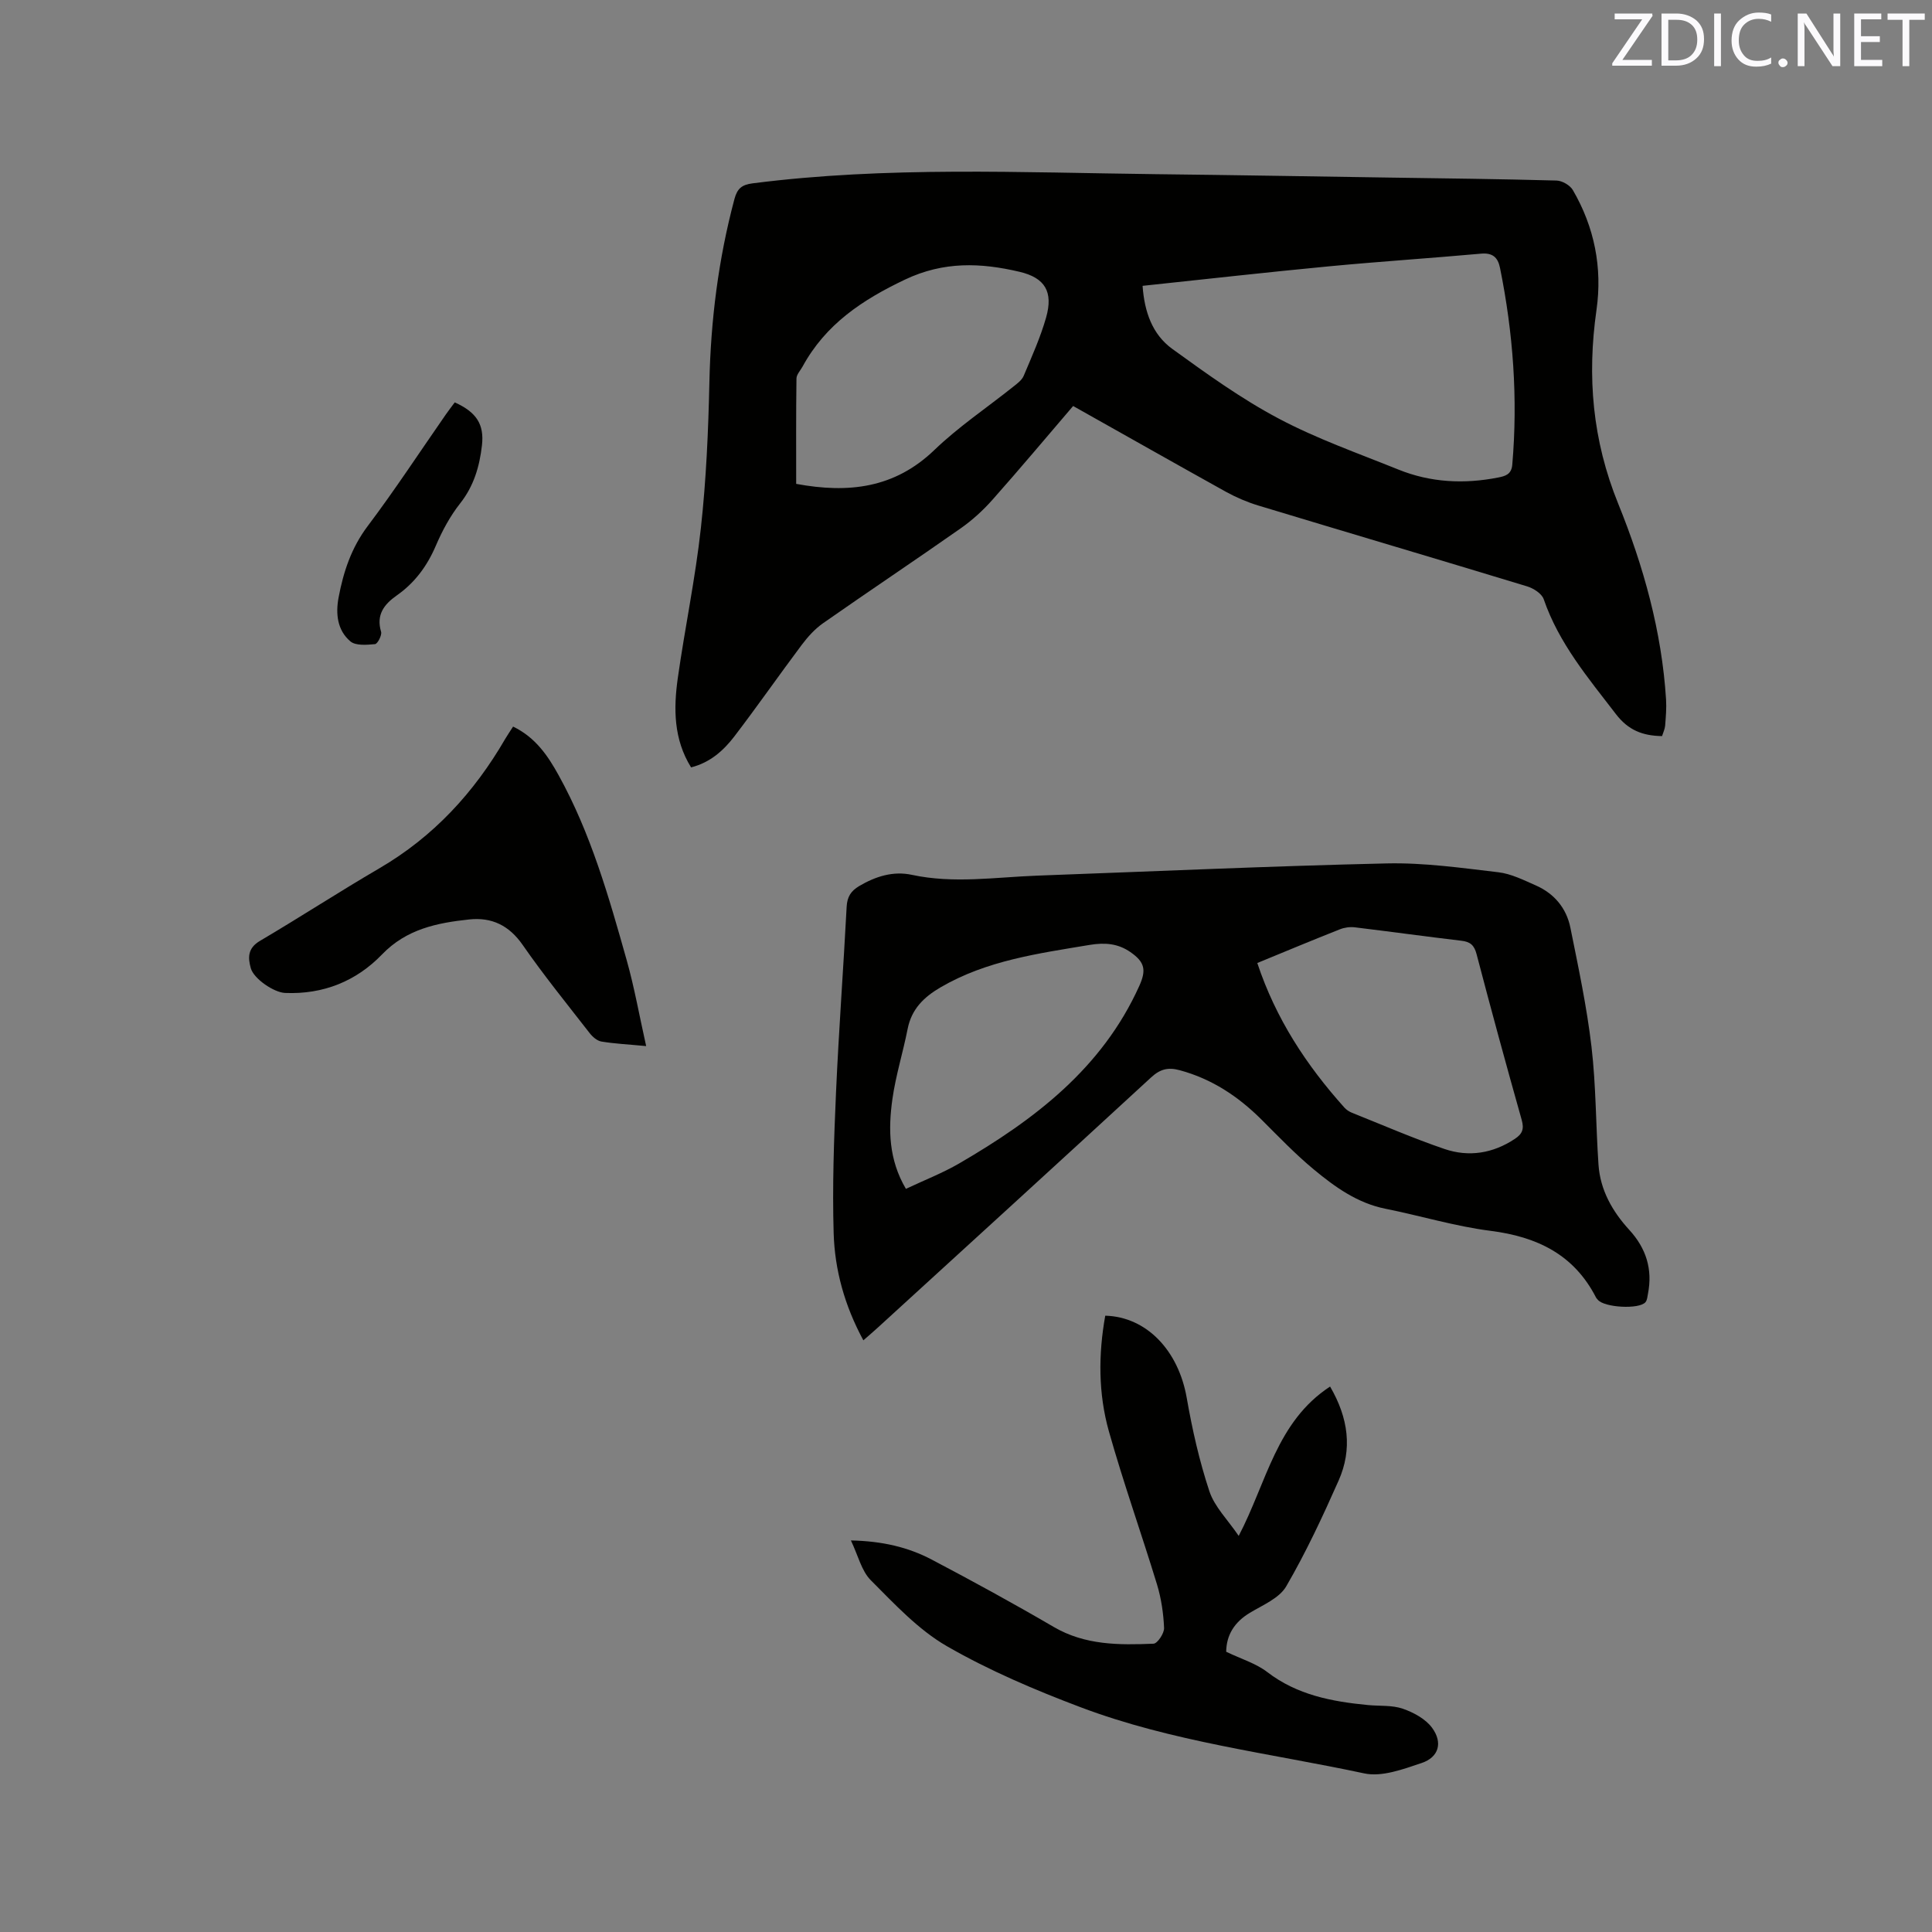
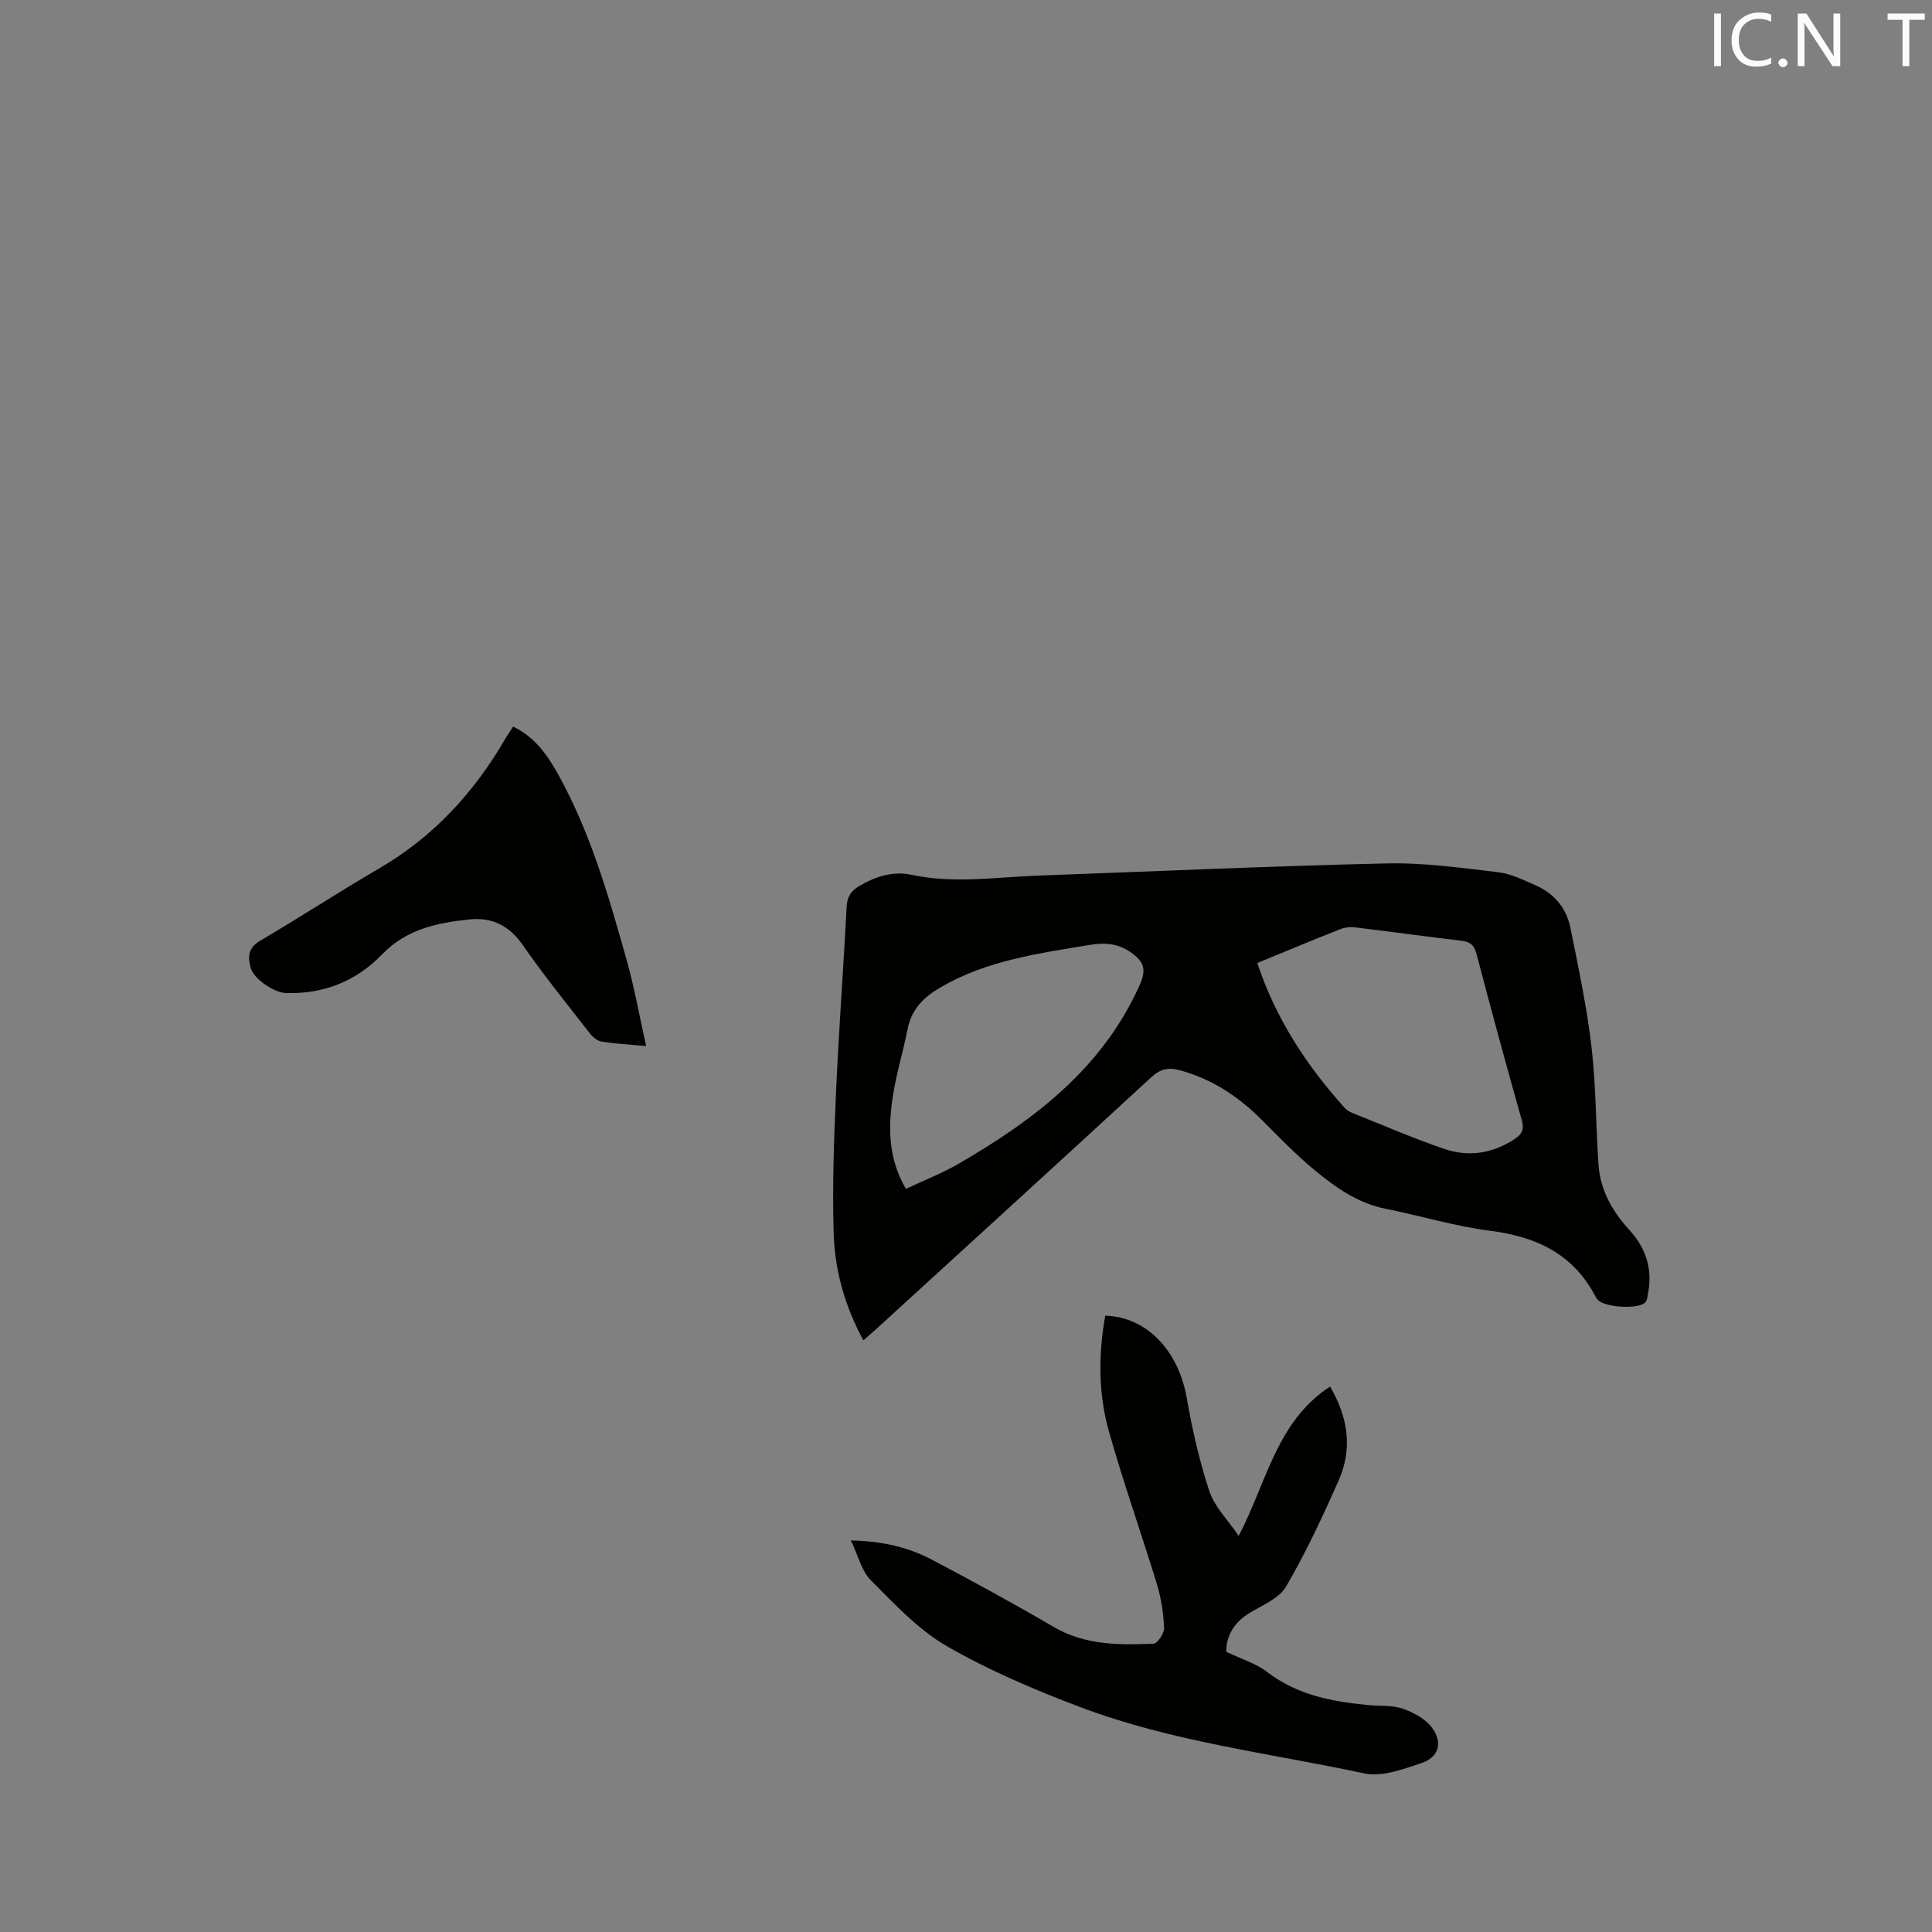
<svg xmlns="http://www.w3.org/2000/svg" enable-background="new 0 0 400 400" viewBox="0 0 400 400">
  <rect x="0" y="0" width="400" height="400" fill="#808080" stroke="none" />
-   <path d="m222.18 84.06c-5.66 6.61-11.09 13.09-16.71 19.42-1.94 2.19-4.17 4.22-6.56 5.9-9.45 6.63-19.06 13.04-28.52 19.66-1.68 1.18-3.14 2.8-4.39 4.46-4.7 6.27-9.18 12.71-13.94 18.94-2.25 2.94-5.01 5.43-8.98 6.44-3.63-5.85-3.64-12.17-2.75-18.49 1.47-10.38 3.64-20.66 4.78-31.07 1.1-9.99 1.54-20.08 1.76-30.13.28-12.89 1.86-25.53 5.19-37.99.58-2.15 1.5-2.95 3.75-3.24 27.77-3.56 55.64-2.23 83.49-1.9 16 .18 32 .46 48 .7 11.65.17 23.31.3 34.96.62 1.17.03 2.8.97 3.38 1.97 4.47 7.67 6.14 16.08 4.9 24.79-1.98 13.83-.85 26.98 4.49 40.14 5.24 12.92 9.03 26.46 9.91 40.56.11 1.79-.05 3.6-.19 5.4-.06.71-.4 1.39-.64 2.16-4-.06-6.98-1.2-9.55-4.55-5.74-7.48-11.81-14.66-14.95-23.79-.4-1.16-2.11-2.26-3.44-2.66-18.53-5.64-37.1-11.12-55.63-16.73-2.31-.7-4.58-1.67-6.69-2.83-10.45-5.81-20.86-11.71-31.67-17.78zm14.38-24.88c.38 5.4 2.03 10.07 6.14 13.05 7.11 5.14 14.29 10.33 22.02 14.42 7.91 4.2 16.47 7.2 24.81 10.57 6.66 2.69 13.59 3.03 20.62 1.65 1.49-.29 2.78-.64 2.95-2.64 1.18-13.72.19-27.3-2.54-40.77-.45-2.21-1.56-3.16-3.96-2.94-10.44.94-20.9 1.62-31.33 2.61-12.75 1.21-25.48 2.65-38.71 4.05zm-71.72 41c10.86 2.01 20.39.9 28.62-7.02 5.01-4.82 10.88-8.75 16.34-13.11.81-.64 1.76-1.34 2.14-2.23 1.68-3.98 3.47-7.96 4.65-12.1 1.49-5.28-.19-8.2-5.52-9.45-8-1.88-15.67-2.2-23.71 1.62-8.88 4.22-16.44 9.27-21.2 18.01-.45.82-1.25 1.64-1.26 2.47-.1 7.27-.06 14.54-.06 21.81z" fill="#010100" />
  <path d="m178.75 277.5c-3.88-7.17-5.92-14.54-6.15-22.17-.29-9.72.06-19.47.49-29.19.57-12.81 1.53-25.6 2.2-38.41.11-2.06.88-3.26 2.59-4.28 3.41-2.01 7.05-3.16 10.93-2.32 8.66 1.86 17.3.48 25.95.16 24.13-.88 48.26-1.98 72.39-2.53 7.67-.17 15.4.93 23.06 1.83 2.66.31 5.24 1.62 7.75 2.72 3.82 1.68 6.35 4.7 7.17 8.75 1.65 8.18 3.4 16.37 4.37 24.64.95 8.09.89 16.28 1.45 24.42.36 5.28 2.88 9.7 6.39 13.53 3.47 3.79 4.84 8.12 3.86 13.17-.12.61-.16 1.35-.52 1.78-1.3 1.54-8.57 1.12-9.87-.5-.13-.16-.3-.31-.39-.5-4.57-8.89-12.21-12.55-21.83-13.77-7.32-.93-14.48-3.12-21.74-4.57-5.84-1.17-10.48-4.52-14.87-8.16-3.82-3.17-7.28-6.79-10.8-10.3-4.82-4.8-10.27-8.42-16.92-10.22-2.43-.66-4.07-.24-5.95 1.5-18.79 17.31-37.67 34.52-56.53 51.75-.89.82-1.78 1.57-3.03 2.67zm81.56-78.12c3.83 11.55 10.19 21.19 18.04 29.94.41.46.98.83 1.55 1.06 6.38 2.55 12.69 5.3 19.18 7.51 5.04 1.71 10.02.92 14.57-2.11 1.55-1.03 1.93-2.04 1.4-3.92-3.22-11.41-6.34-22.85-9.34-34.31-.49-1.88-1.32-2.57-3.15-2.78-7.36-.87-14.71-1.89-22.07-2.78-1-.12-2.14.04-3.07.41-5.6 2.21-11.16 4.53-17.11 6.98zm-72.75 46.76c3.81-1.8 7.58-3.26 11.04-5.27 15.56-9.04 29.59-19.68 37.28-36.75 1.48-3.28 1.15-4.93-1.84-7-2.6-1.8-5.3-2-8.42-1.49-10.65 1.78-21.34 3.21-30.91 8.8-3.45 2.02-5.98 4.49-6.79 8.58-.96 4.87-2.47 9.66-3.16 14.56-.87 6.23-.79 12.48 2.8 18.57z" fill="#010100" />
  <path d="m253.87 341.98c3.12 1.5 6.16 2.4 8.5 4.2 6.2 4.76 13.38 6.11 20.82 6.83 2.43.24 5.01-.01 7.24.76 2.25.78 4.73 2.12 6.08 3.97 2.25 3.08 1.36 6.08-2.17 7.27-3.82 1.28-8.23 2.94-11.9 2.15-19.65-4.2-39.79-6.55-58.7-13.69-9.48-3.58-18.93-7.6-27.69-12.64-5.93-3.42-10.85-8.74-15.77-13.67-1.92-1.93-2.61-5.09-4.11-8.23 6.52.14 11.85 1.4 16.74 3.97 8.51 4.48 16.95 9.09 25.25 13.94 6.52 3.81 13.57 3.76 20.66 3.47.82-.03 2.24-2.16 2.19-3.26-.13-3.01-.58-6.08-1.45-8.96-3.24-10.61-6.97-21.08-9.98-31.76-2.2-7.82-2.19-15.9-.75-23.93 8.57.23 15.16 7.22 16.87 17.02 1.14 6.53 2.61 13.06 4.69 19.33 1.08 3.24 3.82 5.92 6.07 9.24 5.82-11.13 7.8-23.65 18.92-30.92 3.8 6.52 4.65 12.97 1.76 19.48-3.3 7.45-6.76 14.87-10.85 21.9-1.44 2.46-4.86 3.86-7.54 5.48-3.22 1.94-4.84 4.63-4.88 8.05z" fill="#010100" />
  <path d="m106.23 150.43c4.67 2.26 7.21 6.07 9.42 10.06 6.67 12.04 10.41 25.2 14.11 38.34 1.59 5.65 2.61 11.46 4.02 17.75-3.67-.35-6.49-.48-9.26-.94-.9-.15-1.85-.98-2.45-1.76-4.68-6.02-9.5-11.96-13.84-18.22-2.82-4.07-6.41-5.79-11.07-5.3-6.66.71-13 1.98-18.07 7.25-5.35 5.55-12.19 8.3-20.07 7.97-2.32-.1-6.47-2.93-7.09-5.11-.63-2.23-.65-4.17 1.89-5.67 8.3-4.89 16.38-10.16 24.71-15.02 11.21-6.54 19.62-15.68 26.07-26.8.46-.79 1-1.56 1.63-2.55z" fill="#010100" />
-   <path d="m94.15 83.31c4.47 2.01 6.14 4.53 5.63 8.92-.5 4.34-1.67 8.39-4.51 11.99-2.07 2.62-3.71 5.67-5.03 8.75-1.81 4.23-4.36 7.69-8.11 10.32-2.6 1.83-4.29 3.99-3.23 7.51.21.71-.73 2.51-1.26 2.56-1.71.16-4.01.36-5.11-.58-2.68-2.28-3.07-5.66-2.43-9.07 1-5.33 2.64-10.29 6.02-14.78 5.66-7.52 10.82-15.41 16.2-23.14.59-.85 1.23-1.67 1.83-2.48z" fill="#010100" />
  <g fill="#fbfafc">
-     <path d="m342.2 3.2-6.3 9.2h6.1v1.2h-8.2v-.5l6.2-9.1h-5.7v-1.2h7.8v.4z" />
-     <path d="m344 13.7v-10.9h3.1c1.6 0 3 .5 4.1 1.4 1.1 1 1.6 2.2 1.6 3.9s-.5 3-1.6 4-2.5 1.5-4.2 1.5h-3zm1.4-9.6v8.4h1.6c1.4 0 2.5-.4 3.2-1.1.8-.8 1.2-1.8 1.2-3.2s-.4-2.4-1.2-3.1-1.8-1-3.1-1z" />
    <path d="m356.3 2.8v10.9h-1.4v-10.9z" />
    <path d="m366.6 13.2c-.8.4-1.8.6-3 .6-1.6 0-2.8-.5-3.7-1.5s-1.4-2.3-1.4-3.9c0-1.7.5-3.2 1.6-4.2s2.4-1.6 4-1.6c1 0 1.9.1 2.6.4v1.5c-.8-.4-1.6-.6-2.6-.6-1.2 0-2.2.4-3 1.2s-1.1 1.9-1.1 3.3c0 1.3.4 2.3 1.1 3.1s1.6 1.1 2.8 1.1c1.1 0 2-.2 2.8-.7v1.3z" />
    <path d="m368.2 13c0-.3.1-.5.3-.6.2-.2.4-.3.6-.3.3 0 .5.1.7.3s.3.4.3.6-.1.5-.3.6c-.2.2-.4.3-.7.3s-.5-.1-.6-.3c-.2-.2-.3-.4-.3-.6z" />
    <path d="m381.1 13.7h-1.7l-5.5-8.4c-.2-.2-.3-.5-.4-.7 0 .2.1.8.1 1.5v7.6h-1.4v-10.9h1.8l5.3 8.3c.3.4.4.6.4.8 0-.3-.1-.8-.1-1.6v-7.5h1.4v10.9z" />
-     <path d="m389.7 13.7h-5.8v-10.9h5.6v1.2h-4.2v3.5h3.9v1.2h-3.9v3.7h4.4z" />
    <path d="m398.4 4.1h-3.1v9.6h-1.4v-9.6h-3.1v-1.3h7.7v1.3z" />
  </g>
</svg>